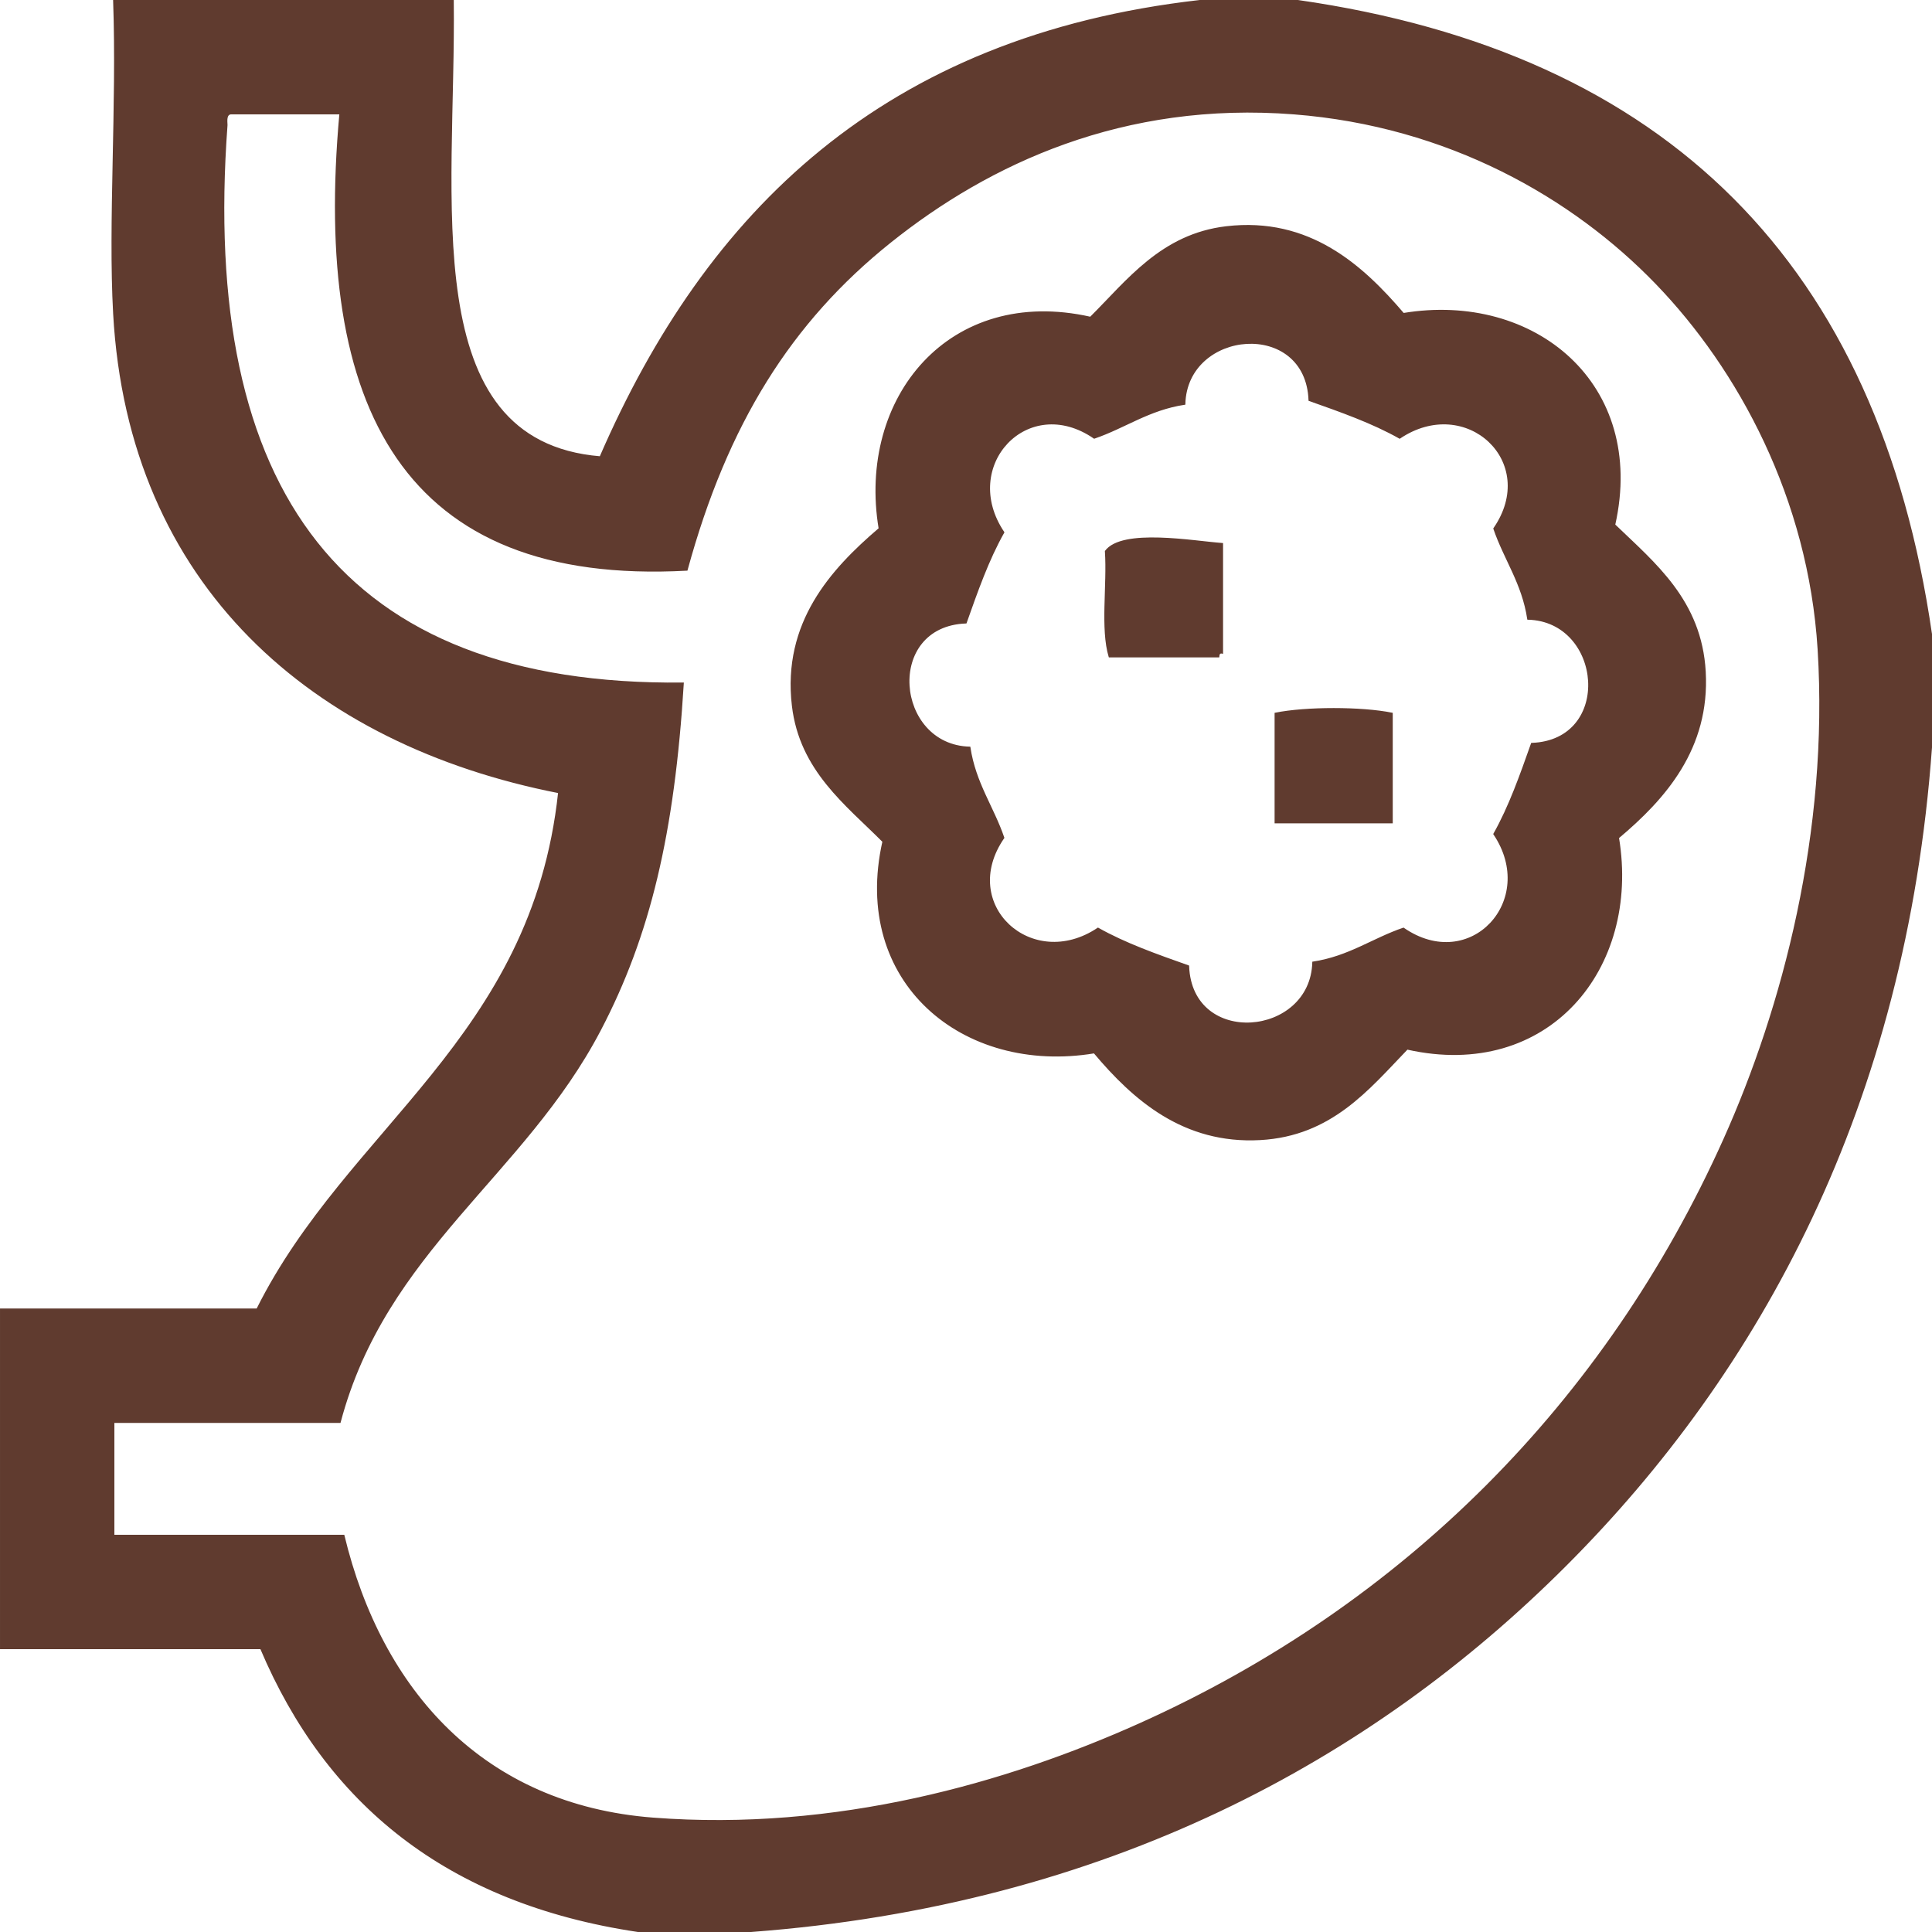
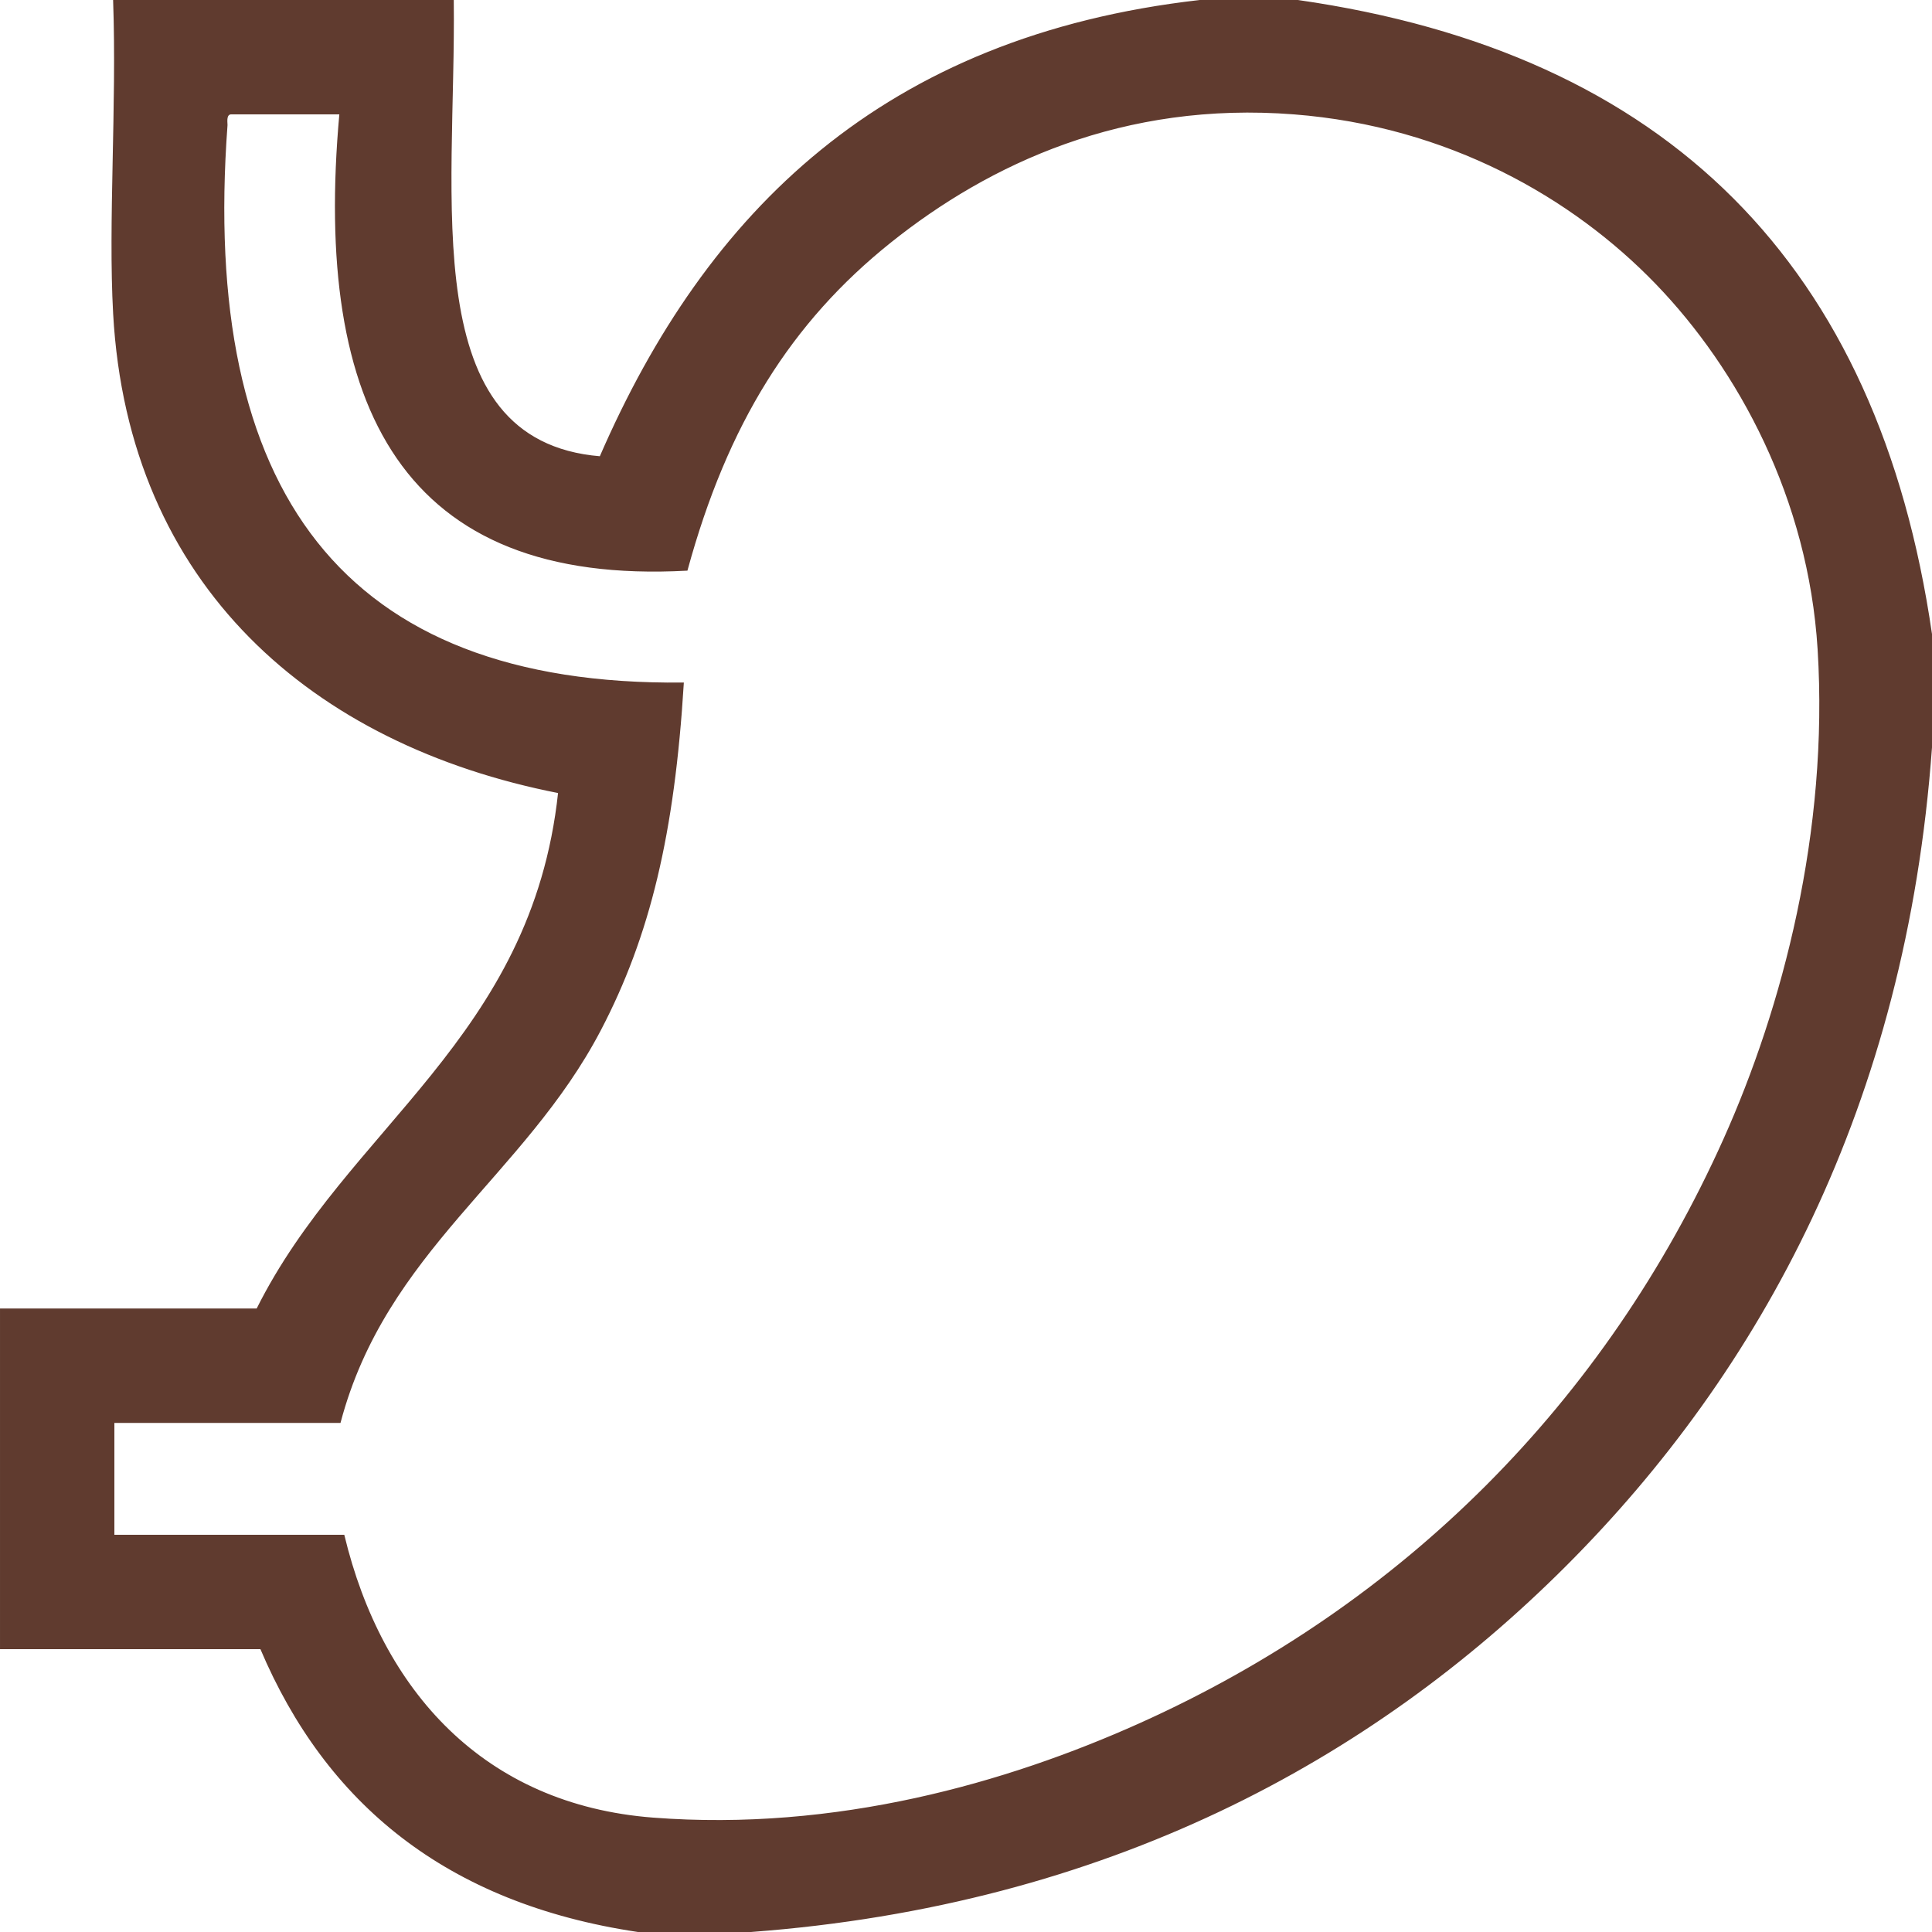
<svg xmlns="http://www.w3.org/2000/svg" version="1.1" id="Layer_1" x="0px" y="0px" width="384.202px" height="384.202px" viewBox="0 0 384.202 384.202" enable-background="new 0 0 384.202 384.202" xml:space="preserve">
  <path fill-rule="evenodd" clip-rule="evenodd" fill="#603B2F" stroke="#603B2F" stroke-width="0.25" d="M22.622,0.125  c22.498,0,44.994,0,67.492,0c0.469,39.526-7.695,87.685,29.247,90.739c21.193-48.799,56.395-83.587,119.235-90.739  c6.499,0,12.998,0,19.497,0c73.46,10.529,115.341,52.64,125.984,125.984c0,7.499,0,14.998,0,22.497  c-5.146,71.139-34.091,124.079-72.741,162.729c-38.532,38.533-91.225,67.436-161.979,72.741c-7.499,0-14.998,0-22.497,0  c-38.059-5.687-61.97-25.52-74.991-56.243c-17.248,0-34.496,0-51.744,0c0-22.497,0-44.994,0-67.491c16.998,0,33.996,0,50.994,0  c18.057-36.187,54.74-53.747,59.993-102.737c-48.815-9.564-85.493-41.138-88.489-95.238C21.616,44.192,23.358,21.162,22.622,0.125z   M45.119,24.872c-5.371,72.613,22.776,111.706,90.739,110.985c-1.83,29.87-6.668,50.213-16.498,68.992  c-15.188,29.016-42.703,43.865-51.744,77.99c-14.998,0-29.997,0-44.995,0c0,7.499,0,14.998,0,22.497c15.248,0,30.496,0,45.745,0  c7.462,30.984,27.804,53.647,61.492,56.243c36.42,2.806,70.387-6.919,96.738-18.748c52.508-23.571,92.764-63.948,116.235-116.235  c11.747-26.167,21.002-61.204,18.748-97.487c-1.861-29.95-15.744-55.655-32.246-72.741c-16.623-17.211-41.385-31.353-71.991-33.746  c-33.938-2.654-60.616,9.815-80.24,25.497c-19.851,15.864-32.557,36.175-40.495,65.242c-56.303,3.06-74.292-32.195-68.991-90.739  c-7.249,0-14.499,0-21.748,0C44.996,22.749,45.055,23.808,45.119,24.872z" />
-   <path fill-rule="evenodd" clip-rule="evenodd" fill="#603B2F" stroke="#603B2F" stroke-width="0.25" d="M321.085,104.362  c7.943,7.661,17.216,15.052,17.998,29.247c0.838,15.218-7.948,25.178-17.248,32.995c4.307,26.052-14.021,48.275-41.995,41.995  c-7.66,7.943-15.052,17.217-29.246,17.998c-15.217,0.838-25.178-7.948-32.996-17.248c-26.051,4.307-48.274-14.021-41.995-41.995  c-7.329-7.367-16.483-14.145-17.998-26.996c-1.948-16.524,7.71-27.096,17.248-35.246c-4.306-26.051,14.02-48.274,41.995-41.995  c7.368-7.329,14.145-16.483,26.997-17.998c16.524-1.948,27.096,7.711,35.245,17.248C305.142,58.061,327.364,76.388,321.085,104.362z   M235.596,80.365c-7.168,1.082-11.85,4.649-17.998,6.75c-13.244-9.14-26.898,5.539-17.998,18.748  c-3.068,5.43-5.277,11.72-7.498,17.998c-16.308,0.586-14.211,24.374,0.75,24.747c1.081,7.167,4.648,11.849,6.748,17.997  c-9.199,13.306,5.6,26.839,18.748,17.998c5.431,3.068,11.72,5.278,17.998,7.5c0.586,16.308,24.374,14.21,24.747-0.75  c7.167-1.082,11.849-4.648,17.997-6.75c13.306,9.201,26.895-5.543,17.998-18.747c3.068-5.431,5.278-11.72,7.499-17.998  c16.308-0.586,14.21-24.374-0.75-24.747c-1.081-7.167-4.648-11.849-6.749-17.998c9.201-13.306-5.544-26.894-18.748-17.998  c-5.43-3.069-11.72-5.278-17.997-7.499C259.757,63.308,235.969,65.405,235.596,80.365z" />
-   <path fill-rule="evenodd" clip-rule="evenodd" fill="#603B2F" stroke="#603B2F" stroke-width="0.25" d="M243.095,108.111  c0,7.249,0,14.499,0,21.748c-0.638-0.139-0.707,0.292-0.75,0.75c-7.249,0-14.498,0-21.747,0c-1.68-5.571-0.302-14.197-0.75-20.998  C223.184,105.125,237.33,107.694,243.095,108.111z" />
-   <path fill-rule="evenodd" clip-rule="evenodd" fill="#603B2F" stroke="#603B2F" stroke-width="0.25" d="M276.841,141.857  c0,7.249,0,14.498,0,21.747c-7.749,0-15.498,0-23.247,0c0-7.249,0-14.498,0-21.747C259.688,140.622,270.745,140.622,276.841,141.857  z" />
</svg>